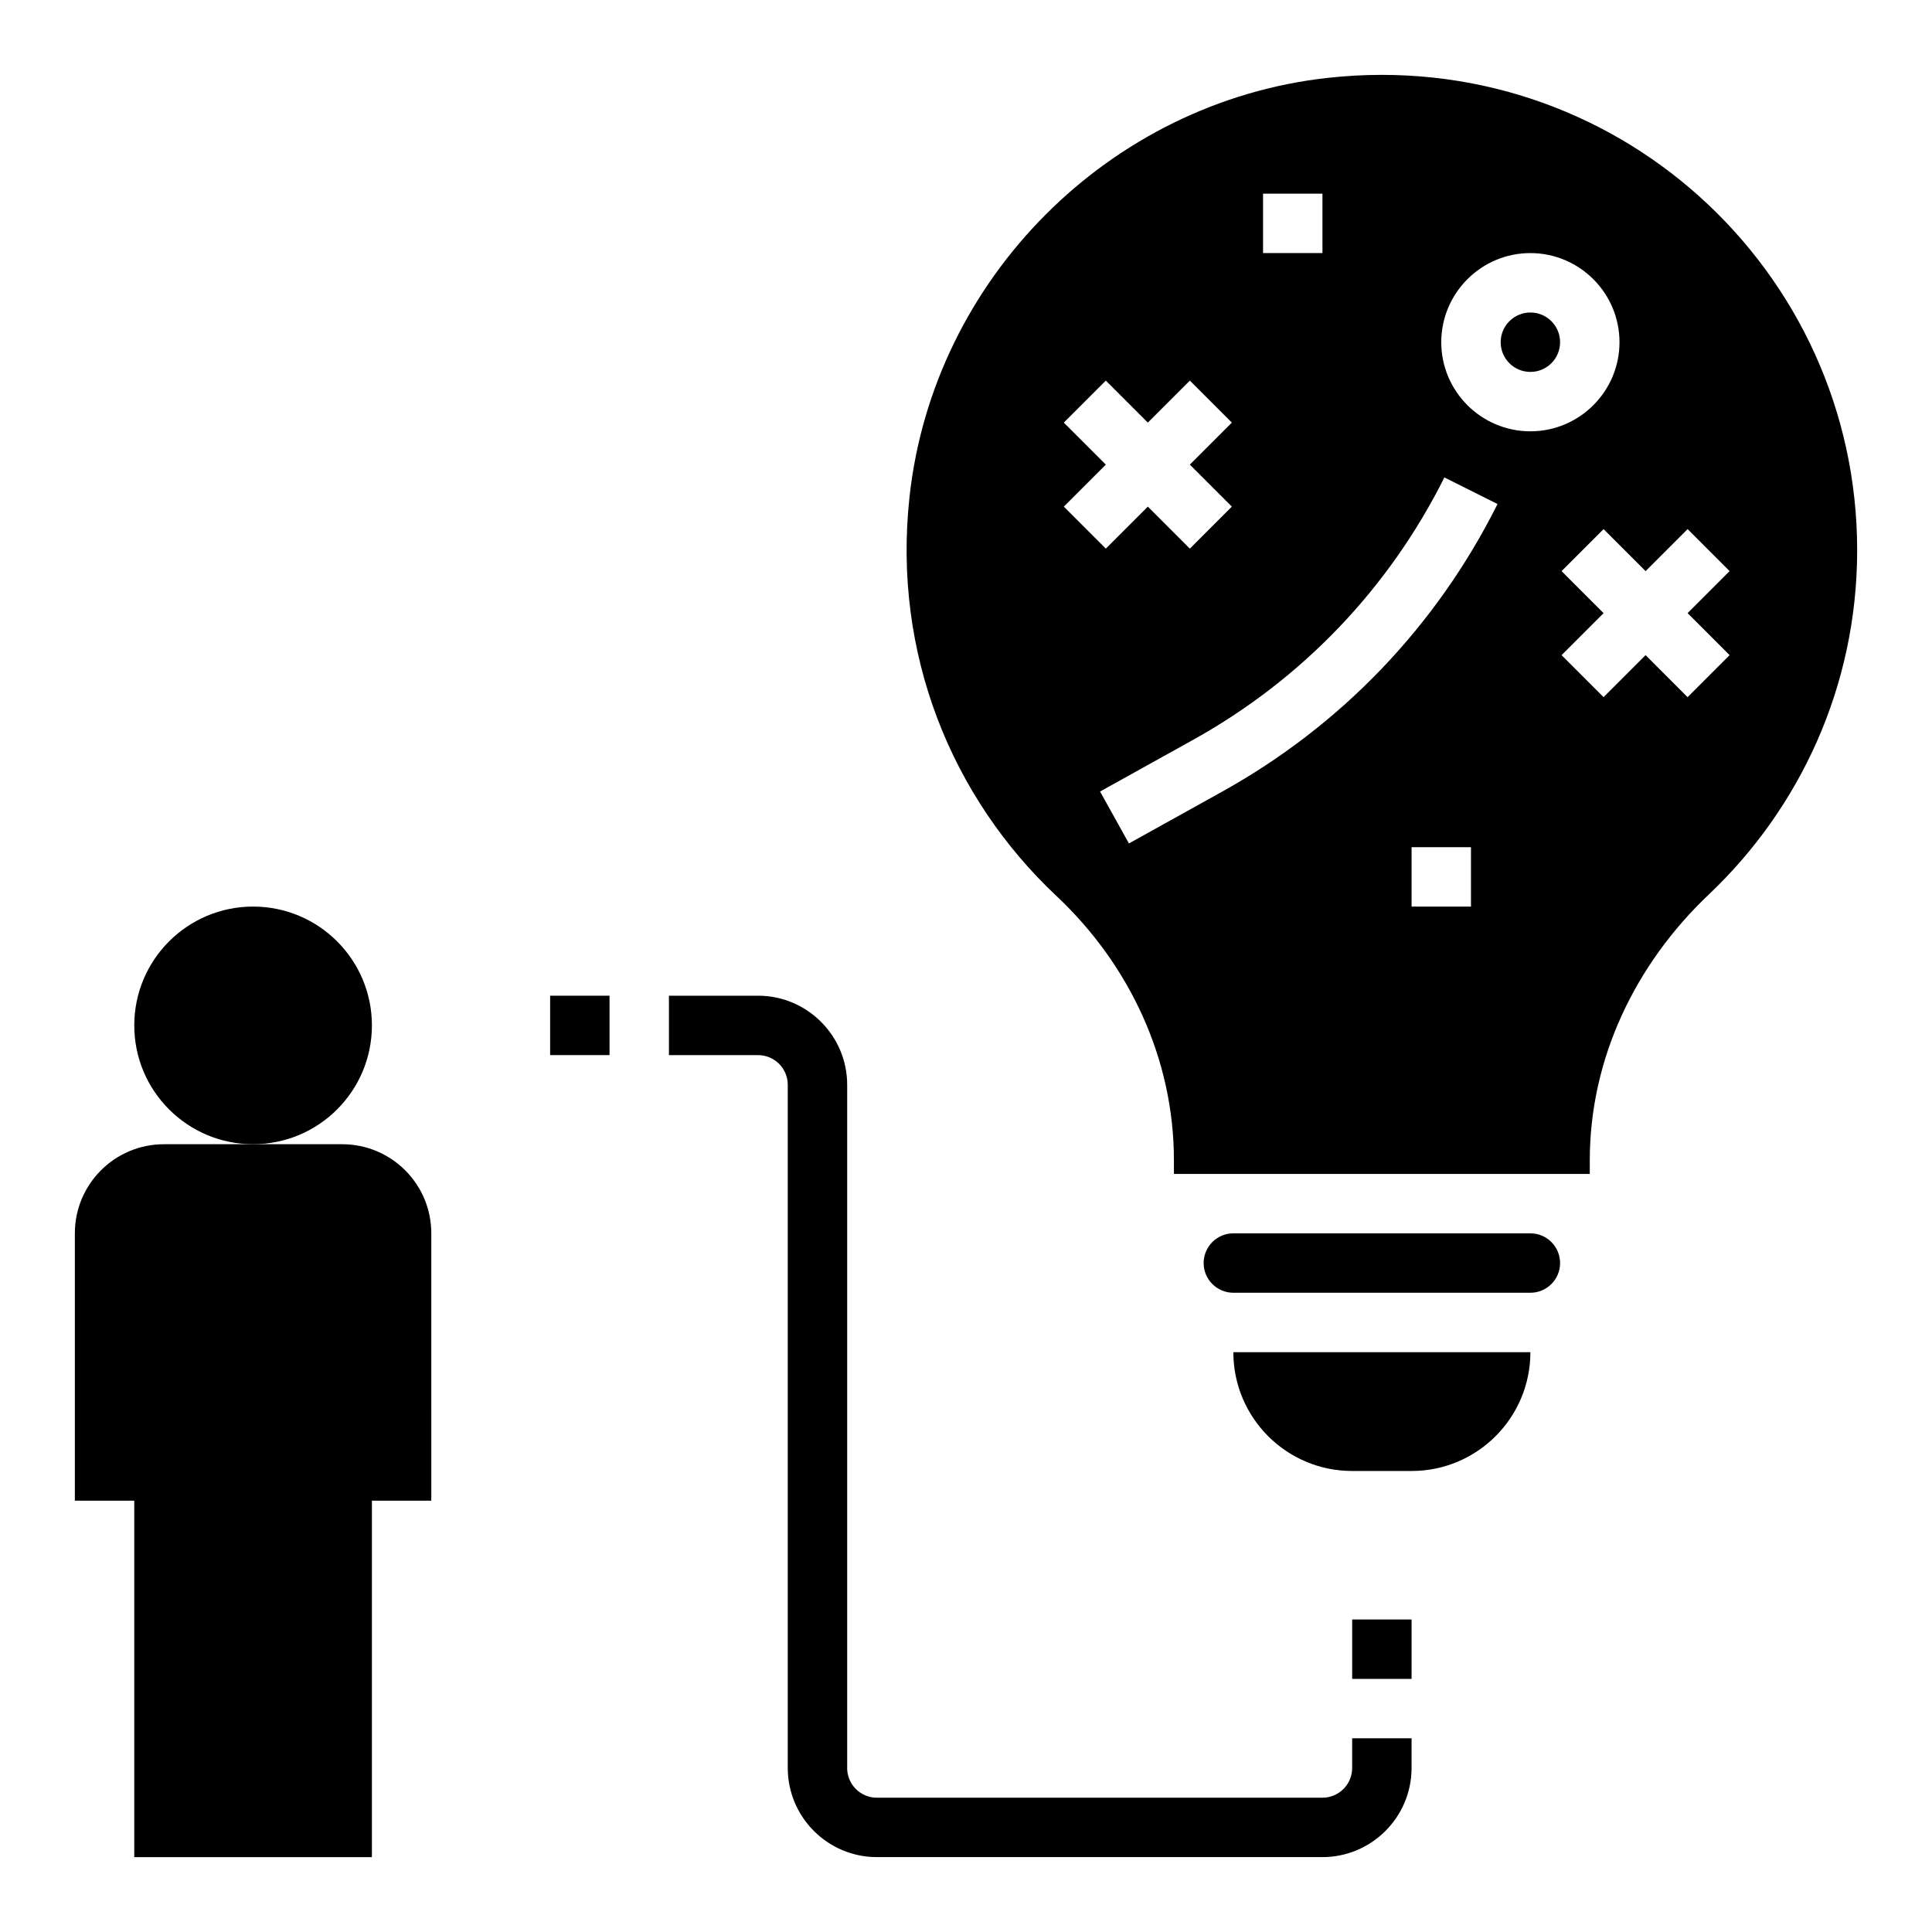
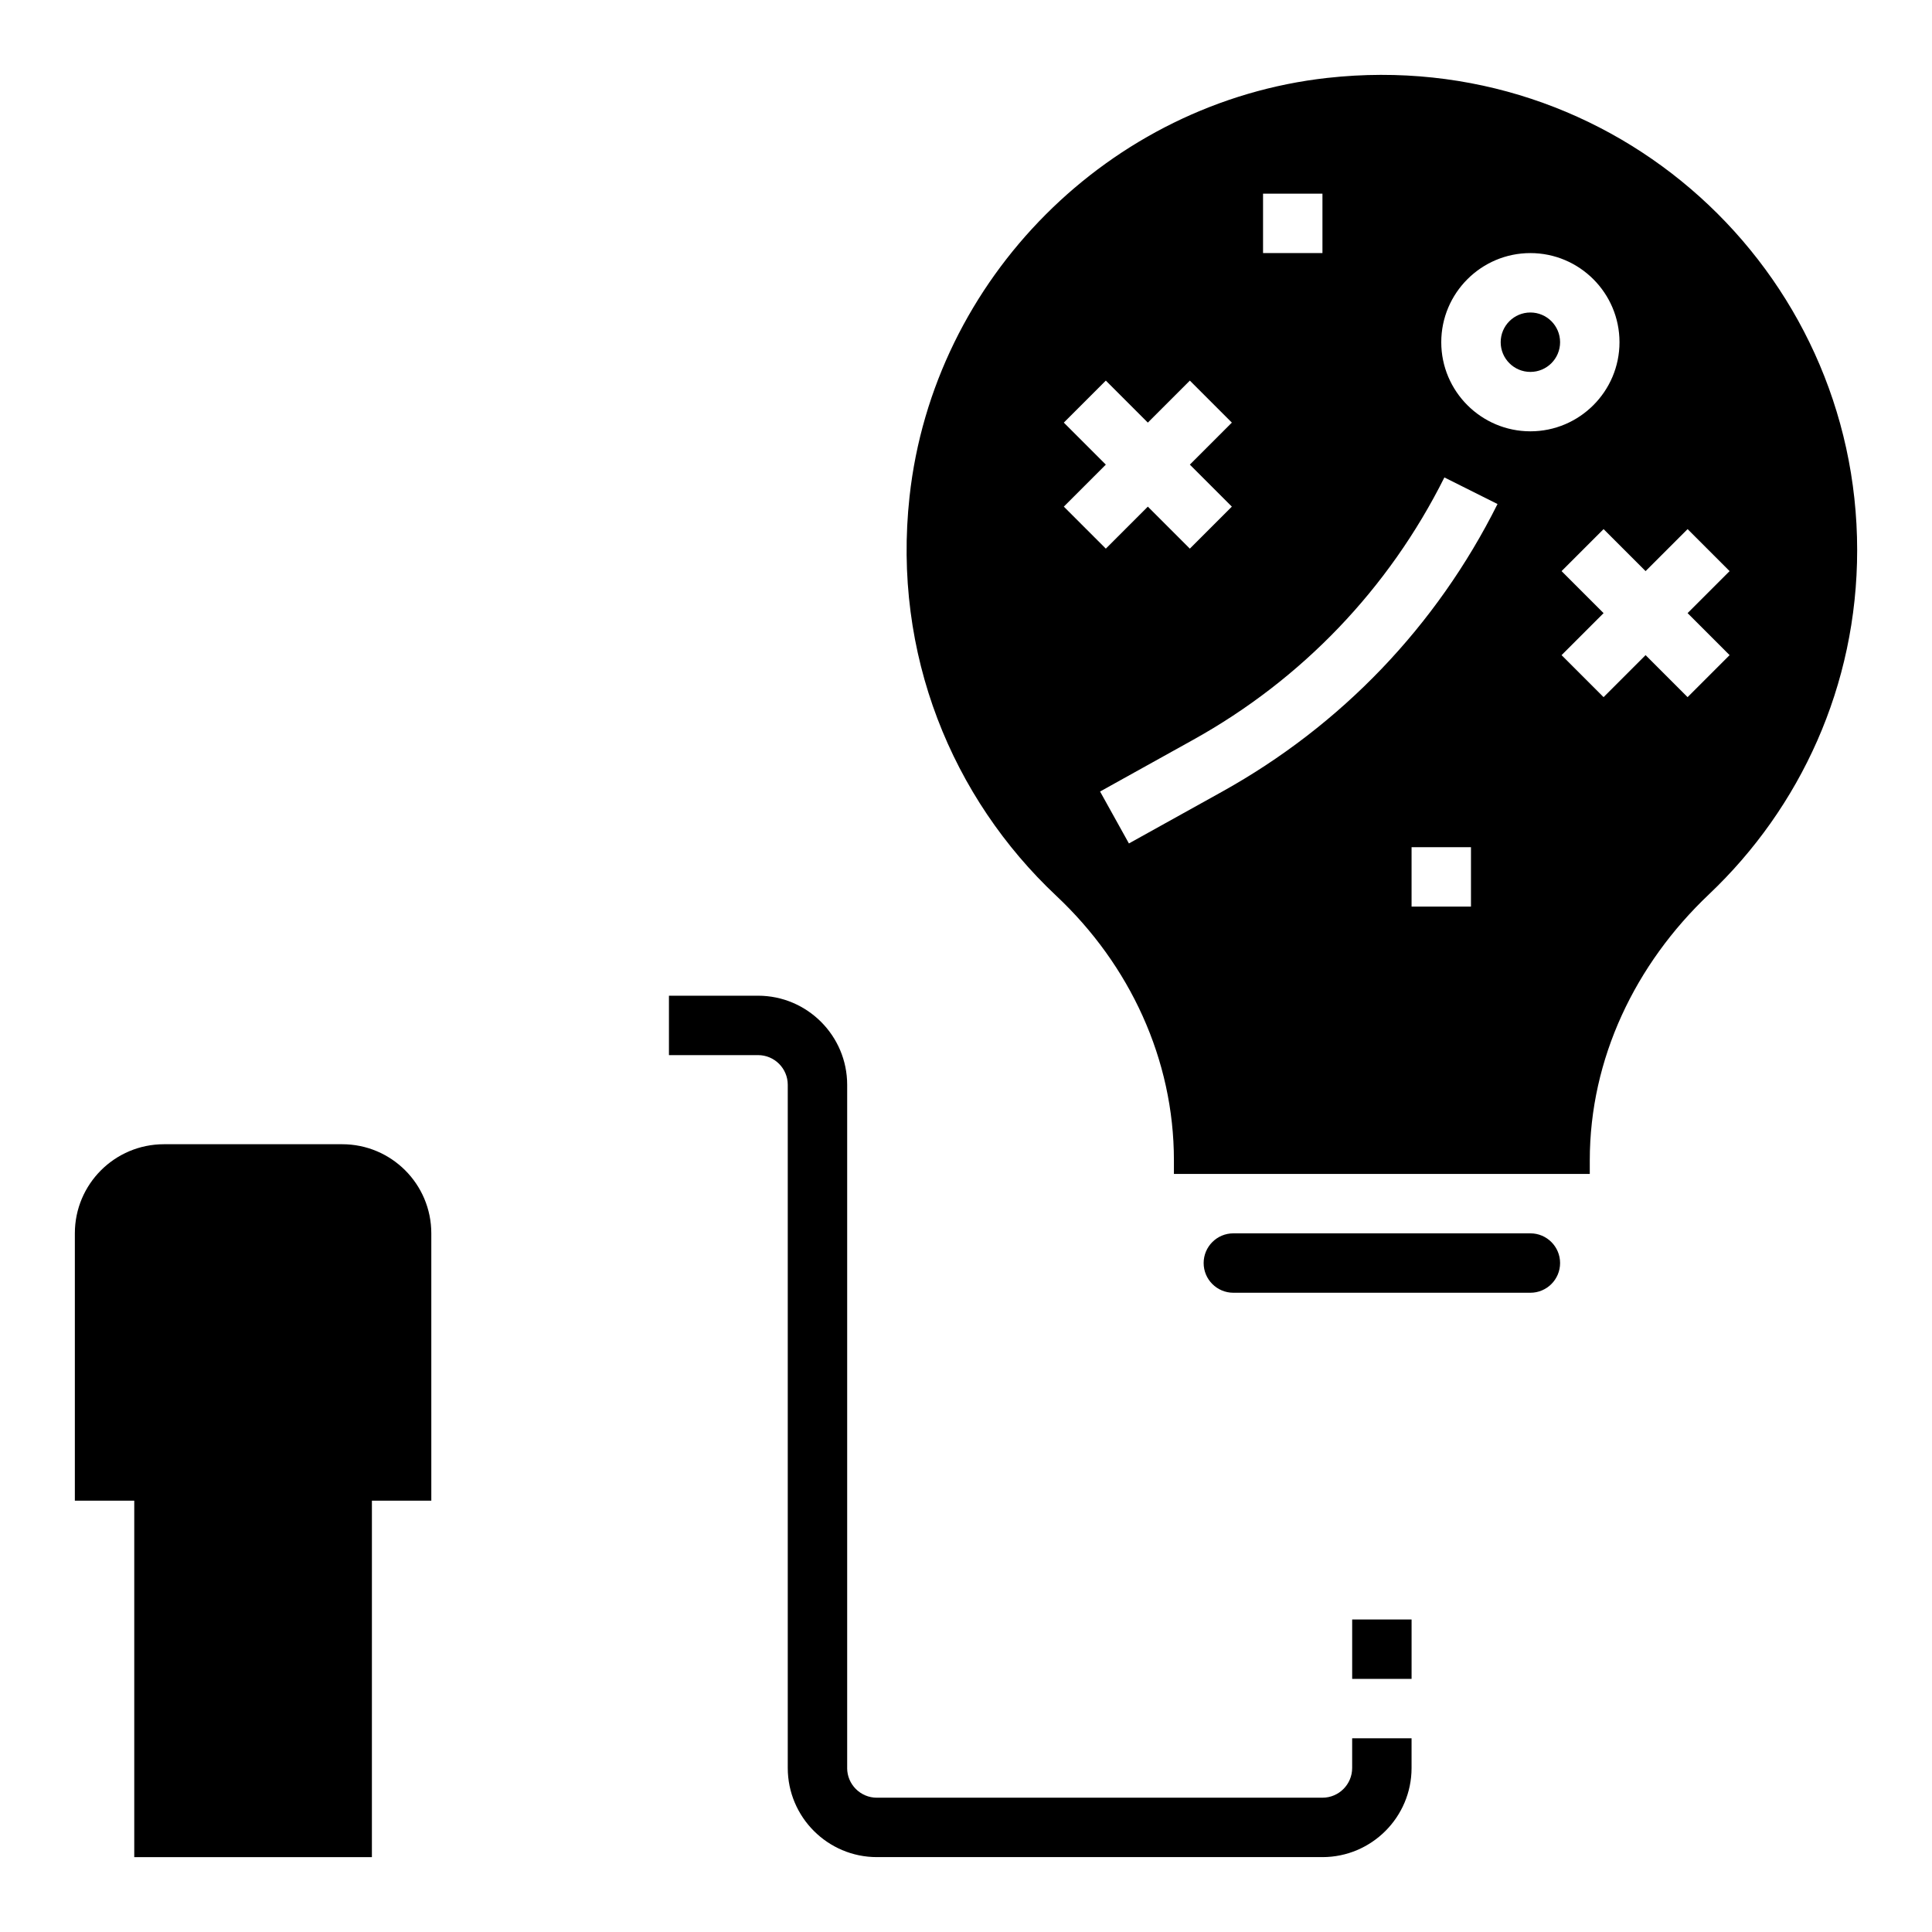
<svg xmlns="http://www.w3.org/2000/svg" fill="#000000" width="800px" height="800px" version="1.1" viewBox="144 144 512 512">
  <g>
-     <path d="m549.57 502.34h-78.719c0 17.391 14.098 31.488 31.488 31.488h15.742c17.391 0 31.488-14.102 31.488-31.488z" />
    <path d="m557.44 478.72c0-4.344-3.527-7.871-7.871-7.871h-78.719c-4.344 0-7.871 3.527-7.871 7.871s3.527 7.871 7.871 7.871h78.719c4.348 0 7.871-3.527 7.871-7.871z" />
    <path d="m495.81 164.64c-57.781 6.406-104.44 53.16-110.77 110.95-4.582 41.777 11.328 79.91 38.895 105.82 19.477 18.293 31.164 43.344 31.164 70.062v3.633h110.21v-3.613c0-26.922 12.035-51.965 31.574-70.477 24.188-22.914 39.285-55.277 39.285-91.223 0-74.305-64.348-133.58-140.35-125.15zm-17.09 30.684h15.742v15.742h-15.742zm-52.797 60.672 11.133-11.133 11.133 11.133 11.133-11.133 11.133 11.133-11.133 11.133 11.133 11.133-11.133 11.133-11.133-11.133-11.133 11.133-11.133-11.133 11.133-11.133zm107.9 128.26h-15.742v-15.742h15.742zm-65.961-30.449-24.688 13.715-7.644-13.762 24.688-13.715c28.805-16.004 51.82-40.047 66.559-69.52l14.082 7.047c-16.16 32.324-41.398 58.68-72.996 76.234zm58.086-119.12c0-13.02 10.598-23.617 23.617-23.617 13.02 0 23.617 10.598 23.617 23.617s-10.598 23.617-23.617 23.617c-13.02-0.004-23.617-10.598-23.617-23.617zm76.414 82.93-11.133 11.133-11.133-11.133-11.133 11.133-11.133-11.133 11.133-11.133-11.133-11.133 11.133-11.133 11.133 11.133 11.133-11.133 11.133 11.133-11.133 11.133z" />
    <path d="m557.44 234.69c0 4.348-3.523 7.871-7.871 7.871s-7.871-3.523-7.871-7.871 3.523-7.875 7.871-7.875 7.871 3.527 7.871 7.875" />
    <path d="m368.51 612.54v-181.05c0-13.02-10.598-23.617-23.617-23.617h-23.617v15.742h23.617c4.344 0 7.871 3.527 7.871 7.871v181.05c0 13.02 10.598 23.617 23.617 23.617h118.08c13.02 0 23.617-10.598 23.617-23.617v-7.871h-15.742v7.871c0 4.344-3.527 7.871-7.871 7.871l-118.09 0.004c-4.348 0-7.871-3.527-7.871-7.871z" />
-     <path d="m289.79 407.87h15.742v15.742h-15.742z" />
    <path d="m502.34 573.18h15.742v15.742h-15.742z" />
    <path d="m258.3 470.85c0-13.043-10.57-23.617-23.617-23.617h-47.23c-13.043 0-23.617 10.57-23.617 23.617v70.848h15.742v94.465h62.977l0.004-94.465h15.742z" />
-     <path d="m242.56 415.74c0 17.391-14.098 31.488-31.488 31.488-17.391 0-31.488-14.098-31.488-31.488 0-17.391 14.098-31.488 31.488-31.488 17.391 0 31.488 14.098 31.488 31.488" />
  </g>
</svg>